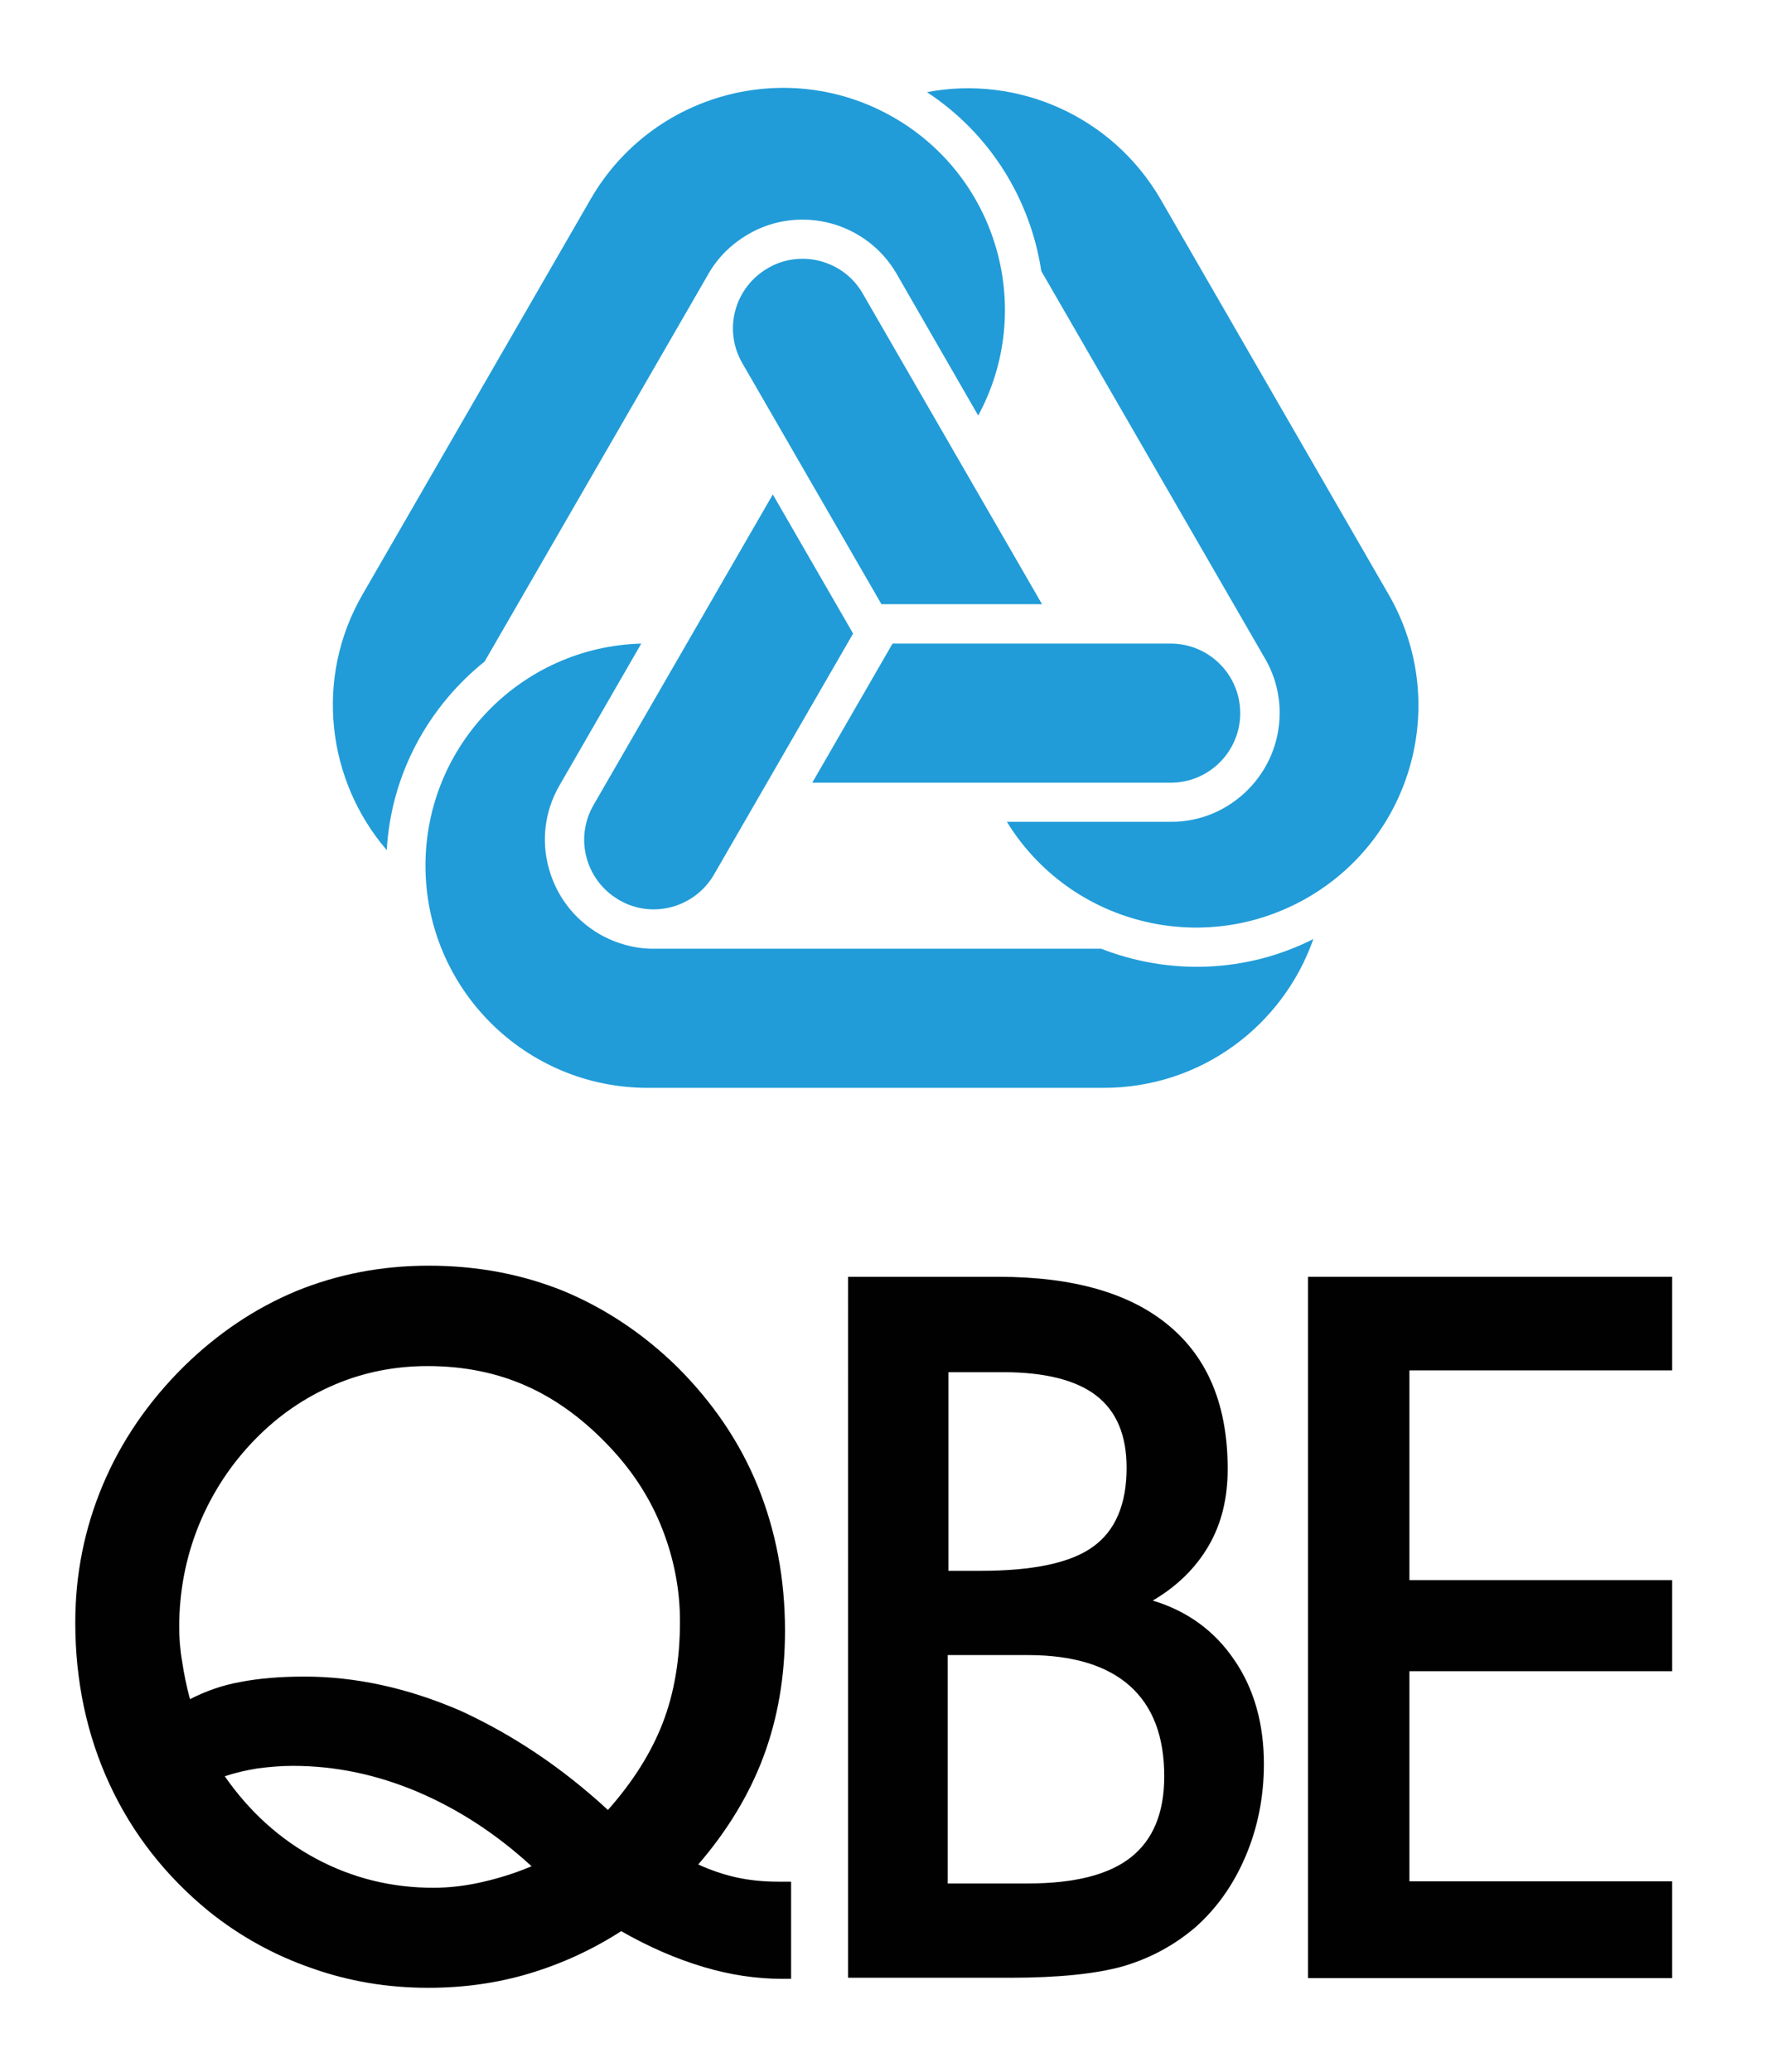
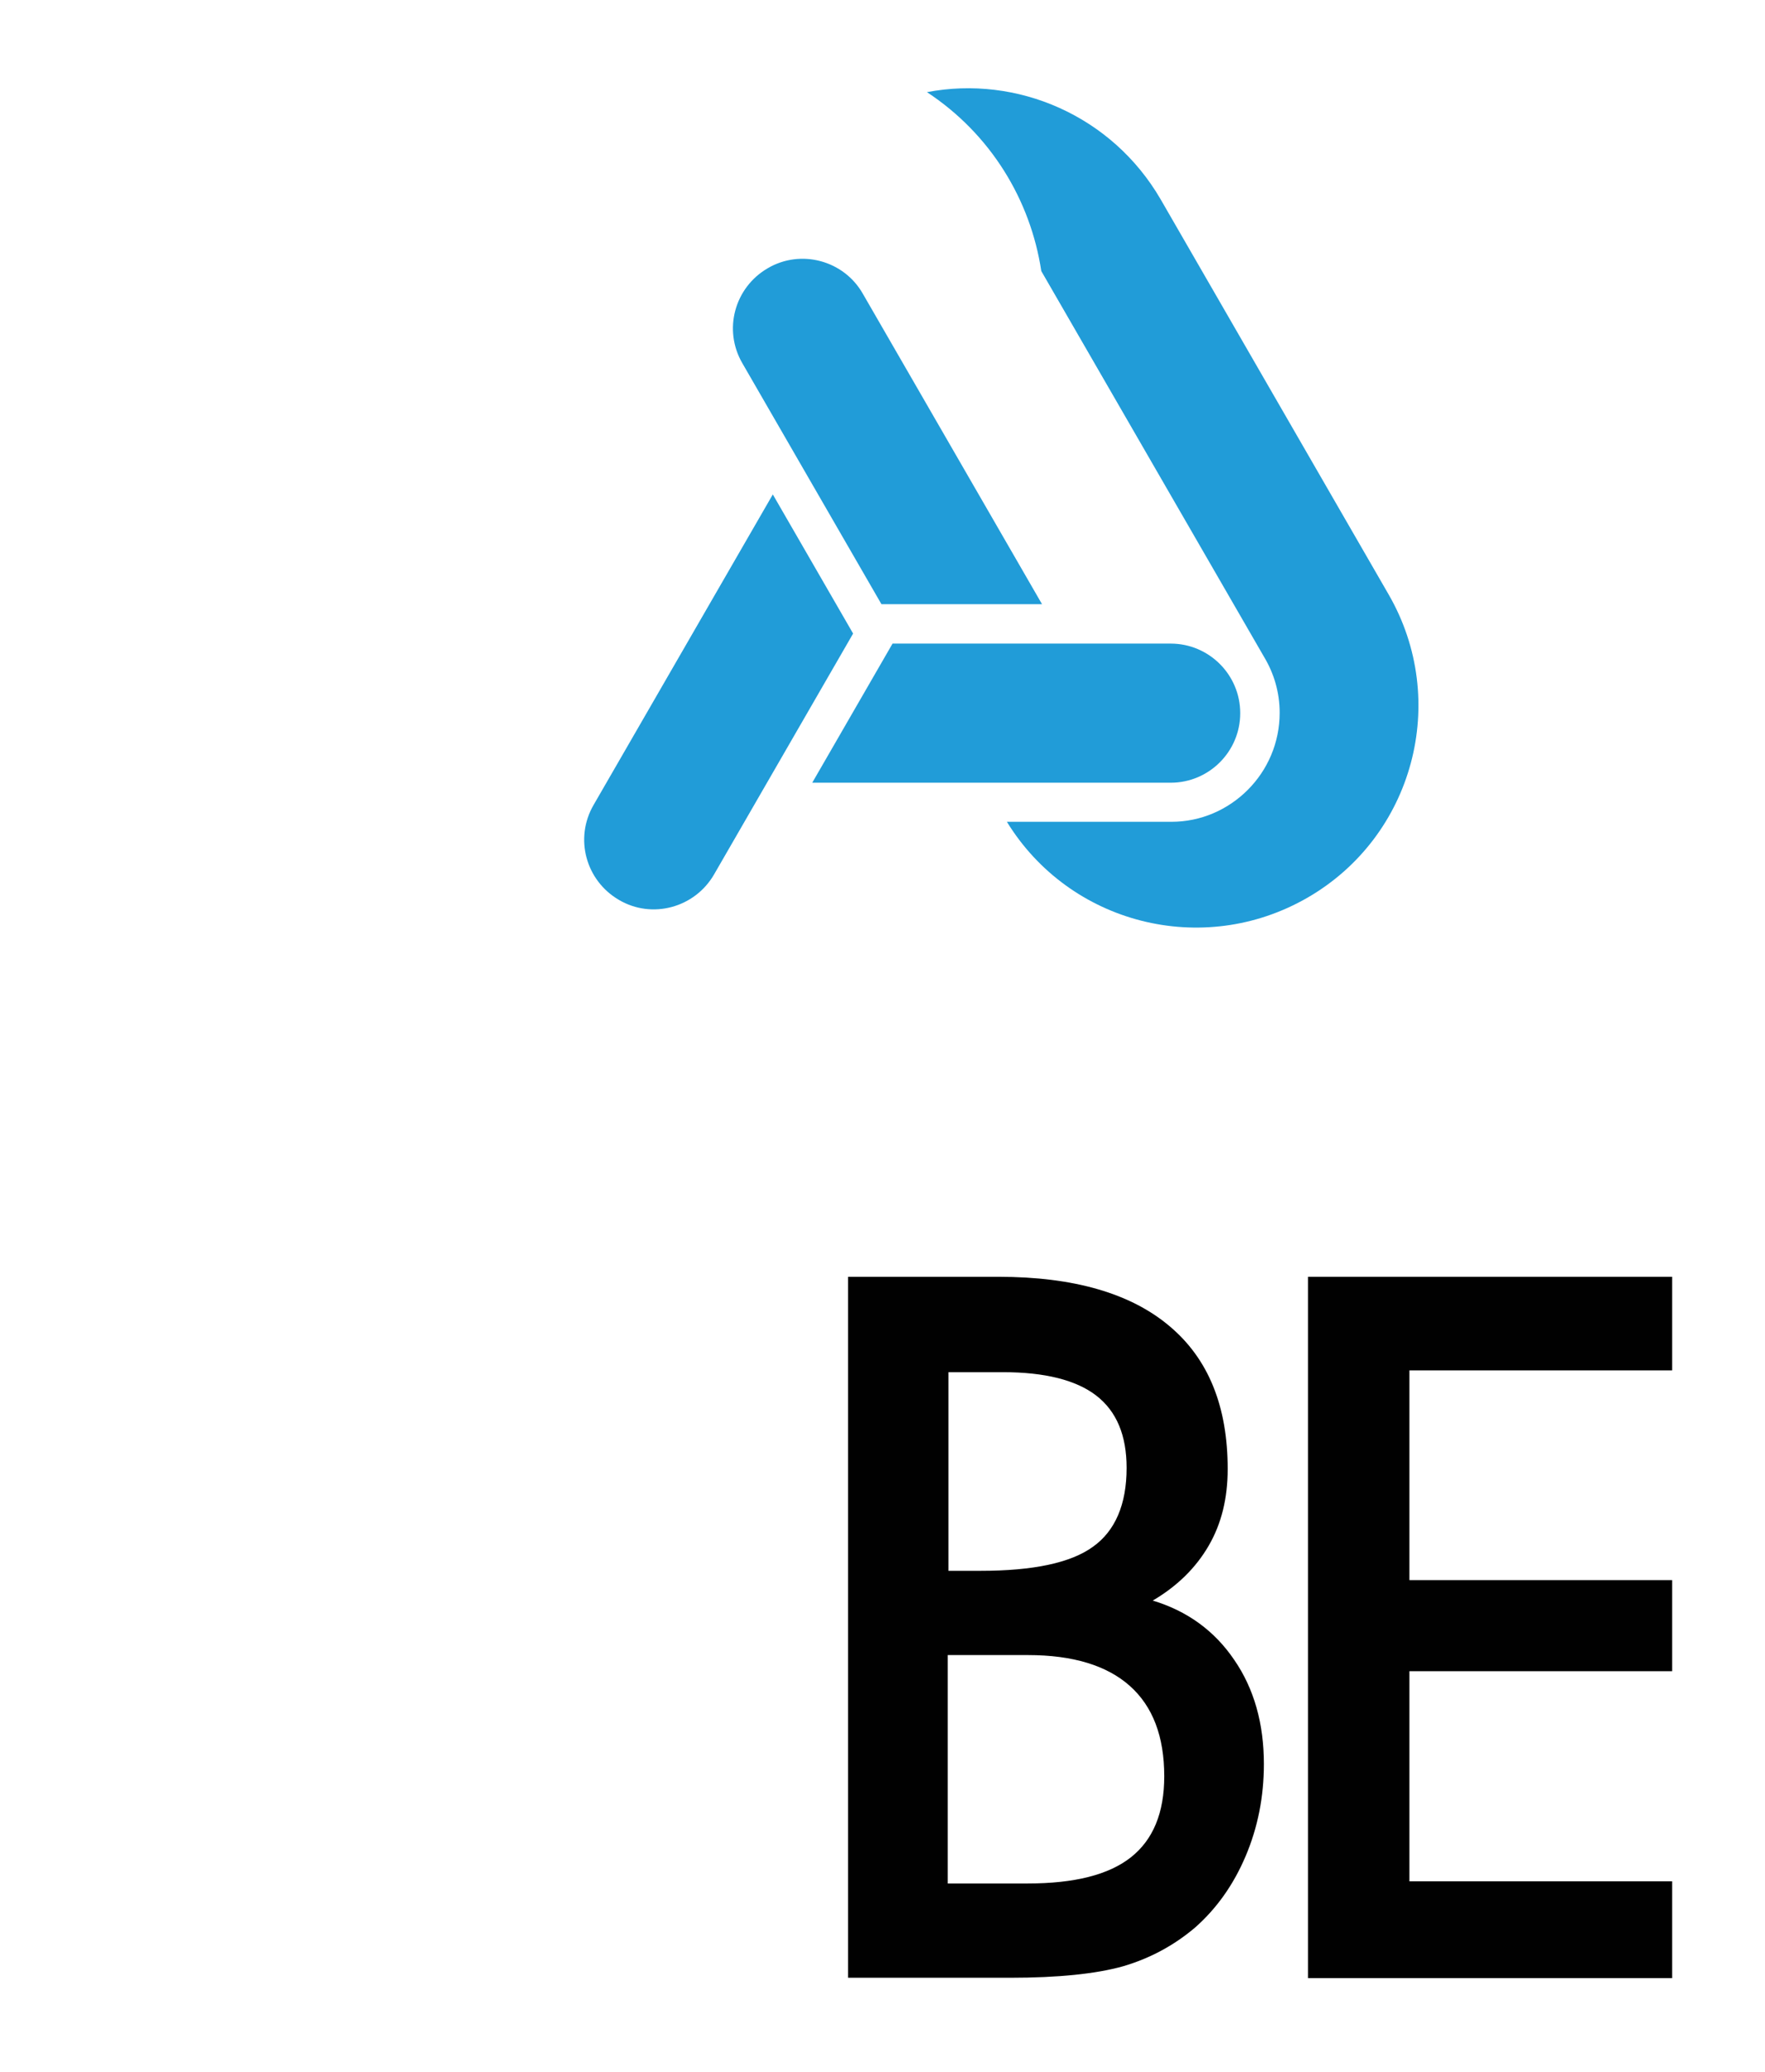
<svg xmlns="http://www.w3.org/2000/svg" version="1.1" id="Layer_1" x="0px" y="0px" viewBox="0 0 49.24 57.78" style="enable-background:new 0 0 49.24 57.78;" xml:space="preserve">
  <style type="text/css">
	.st0{fill:#010101;}
	.st1{fill:#219CD8;}
</style>
-   <path class="st0" d="M17.33,53.86c-0.81,0.52-1.66,0.91-2.56,1.18c-0.9,0.27-1.84,0.4-2.82,0.4c-1.14,0-2.22-0.18-3.26-0.55  c-1.04-0.36-2-0.89-2.86-1.58c-1.2-0.98-2.13-2.16-2.77-3.54c-0.64-1.38-0.96-2.89-0.96-4.52c0-1.35,0.26-2.63,0.77-3.84  c0.51-1.21,1.26-2.31,2.26-3.3c0.94-0.92,1.98-1.62,3.13-2.1c1.15-0.47,2.38-0.71,3.7-0.71c1.36,0,2.61,0.24,3.77,0.71  c1.15,0.48,2.21,1.18,3.17,2.12c0.99,0.99,1.74,2.09,2.24,3.32c0.5,1.23,0.76,2.57,0.76,4.03c0,1.27-0.2,2.44-0.6,3.51  c-0.4,1.07-1.01,2.07-1.82,3.01c0.35,0.16,0.7,0.28,1.06,0.36c0.36,0.08,0.76,0.12,1.17,0.12h0.36v2.71h-0.25  c-0.72,0-1.45-0.11-2.19-0.33C18.86,54.63,18.1,54.3,17.33,53.86 M16.96,50.48c0.7-0.79,1.21-1.6,1.53-2.43  c0.32-0.83,0.48-1.77,0.48-2.83c0-0.89-0.17-1.75-0.49-2.57c-0.32-0.82-0.79-1.56-1.41-2.23c-0.73-0.79-1.51-1.37-2.35-1.75  c-0.84-0.38-1.77-0.57-2.79-0.57c-0.91,0-1.78,0.17-2.6,0.52c-0.82,0.35-1.55,0.85-2.19,1.5c-0.69,0.7-1.22,1.51-1.59,2.41  c-0.37,0.91-0.55,1.86-0.55,2.84c0,0.3,0.02,0.62,0.08,0.96c0.05,0.34,0.12,0.69,0.22,1.06c0.43-0.22,0.9-0.39,1.41-0.48  c0.51-0.1,1.11-0.15,1.78-0.15c1.44,0,2.89,0.32,4.35,0.95C14.28,48.37,15.66,49.28,16.96,50.48 M14.83,52.05  c-0.99-0.91-2.06-1.6-3.19-2.08c-1.14-0.48-2.29-0.72-3.47-0.72c-0.34,0-0.66,0.03-0.98,0.07c-0.31,0.05-0.62,0.12-0.92,0.22  c0.69,0.99,1.54,1.76,2.55,2.3c1.01,0.54,2.1,0.81,3.27,0.81c0.43,0,0.87-0.05,1.32-0.15S14.33,52.26,14.83,52.05" />
  <path class="st0" d="M27.86,35.61c2.09,0,3.68,0.46,4.76,1.37c1.09,0.91,1.63,2.24,1.63,3.99c0,0.81-0.17,1.52-0.53,2.14  c-0.36,0.62-0.88,1.13-1.56,1.53c0.96,0.29,1.72,0.84,2.27,1.65c0.56,0.81,0.83,1.79,0.83,2.91c0,0.91-0.17,1.77-0.51,2.57  c-0.34,0.8-0.81,1.46-1.41,1.99c-0.59,0.5-1.26,0.86-2.01,1.08c-0.75,0.21-1.8,0.32-3.16,0.32h-4.51V35.61H27.86z M26.43,52.53h2.24  c1.3,0,2.26-0.24,2.88-0.73c0.62-0.49,0.93-1.24,0.93-2.26c0-1.11-0.32-1.95-0.96-2.52c-0.64-0.57-1.59-0.86-2.84-0.86h-2.24V52.53z   M26.46,43.81h0.9c1.46,0,2.51-0.22,3.13-0.67c0.62-0.44,0.94-1.18,0.94-2.2c0-0.91-0.28-1.58-0.85-2.02  c-0.56-0.43-1.43-0.65-2.6-0.65h-1.52V43.81z" />
  <polygon class="st0" points="46.65,55.17 36.49,55.17 36.49,35.61 46.65,35.61 46.65,38.22 39.32,38.22 39.32,44.07 46.65,44.07   46.65,46.61 39.32,46.61 39.32,52.47 46.65,52.47 " />
  <path class="st1" d="M32.68,22.92c0.83,0,1.58-0.34,2.13-0.89c0.55-0.55,0.89-1.31,0.89-2.15c0-0.57-0.16-1.1-0.43-1.55L29.05,7.56  c-0.3-1.98-1.41-3.82-3.19-4.99c2.51-0.48,5.16,0.65,6.52,2.99l6.36,11.02c1.71,2.96,0.7,6.75-2.27,8.46  c-2.92,1.68-6.63,0.73-8.38-2.12H32.68z" />
  <path class="st1" d="M32.66,17.95H24.9l-2.24,3.88h10c1.07,0,1.94-0.87,1.94-1.94C34.6,18.82,33.73,17.95,32.66,17.95" />
-   <path class="st1" d="M25.01,7.63c-0.42-0.72-1.09-1.2-1.83-1.4c-0.75-0.2-1.58-0.12-2.3,0.3C20.38,6.82,20,7.21,19.74,7.68  l-6.22,10.77c-1.57,1.26-2.61,3.14-2.73,5.26c-1.67-1.94-2.03-4.8-0.67-7.14l6.36-11.02c1.71-2.96,5.5-3.98,8.46-2.27  c2.91,1.68,3.94,5.37,2.35,8.31L25.01,7.63z" />
  <path class="st1" d="M20.71,10.13l3.88,6.72h4.48l-5-8.66c-0.53-0.93-1.73-1.25-2.65-0.71C20.49,8.02,20.17,9.2,20.71,10.13" />
-   <path class="st1" d="M15.6,21.92c-0.41,0.72-0.5,1.54-0.29,2.29c0.2,0.75,0.69,1.42,1.41,1.84c0.49,0.28,1.03,0.42,1.56,0.41h12.44  c1.87,0.73,4.02,0.69,5.92-0.27c-0.85,2.42-3.14,4.15-5.85,4.15H18.07c-3.42,0-6.2-2.77-6.2-6.2c0-3.36,2.68-6.1,6.02-6.19  L15.6,21.92z" />
  <path class="st1" d="M19.92,24.39l3.88-6.72l-2.24-3.88l-5,8.66c-0.54,0.93-0.22,2.11,0.71,2.65  C18.19,25.64,19.38,25.32,19.92,24.39" />
</svg>